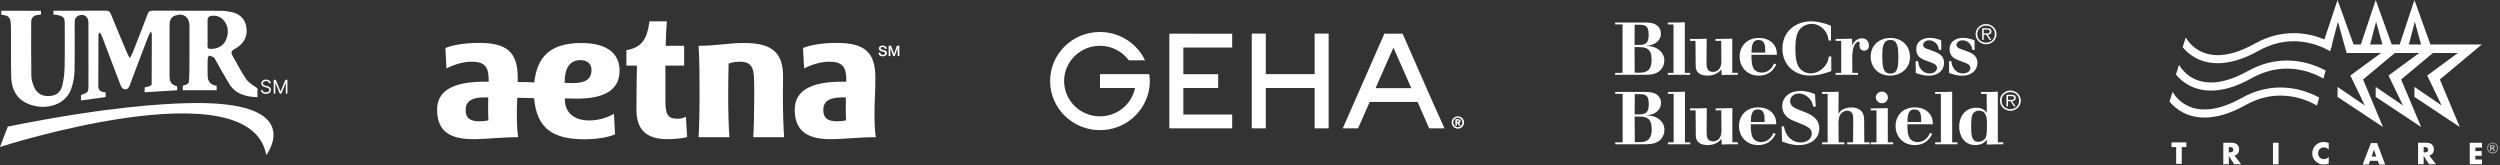
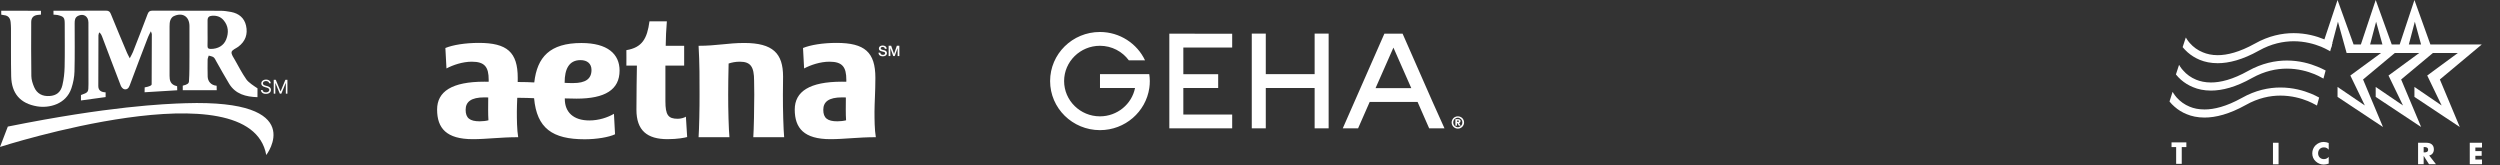
<svg xmlns="http://www.w3.org/2000/svg" width="469" height="31" viewBox="0 0 469 31" fill="none">
  <rect x="0" y="0" width="469" height="31" fill="#333333" stroke="none" />
-   <path d="M303 4.225H308.675C309.247 4.237 309.879 4.265 310.466 4.517C311.556 5.03 311.582 6.072 311.582 6.295C311.587 6.568 311.535 6.839 311.429 7.092C311.323 7.345 311.166 7.575 310.966 7.767C310.294 8.447 309.405 8.547 308.76 8.615C309.461 8.642 310.595 8.7 311.469 9.56C311.812 9.88 312.227 10.45 312.227 11.354C312.227 11.992 312.013 12.66 311.469 13.187C310.65 13.977 309.619 14.007 308.73 14.035H303V13.672H304.389V4.583H303V4.225ZM306.668 4.64L306.639 8.435H307.585C308.216 8.435 308.719 8.24 308.917 7.99C309.16 7.712 309.289 7.252 309.289 6.532C309.289 4.96 308.789 4.67 307.685 4.64H306.668ZM306.639 8.835L306.668 13.63H307.758C308.258 13.604 308.789 13.562 309.247 13.132C309.837 12.549 309.837 11.547 309.837 11.2C309.837 10.13 309.595 9.562 309.149 9.227C308.819 8.977 308.247 8.825 307.373 8.835H306.639ZM314.573 4.225C315.246 4.21 315.446 4.21 316.076 4.17V13.675H317.063V14.037H312.88V13.675H313.955V4.585H312.88V4.225H314.573ZM318.494 7.307C319.241 7.295 319.468 7.295 320.171 7.254L320.143 11.659C320.143 12.187 320.171 12.59 320.287 12.867C320.473 13.299 320.859 13.494 321.333 13.494C321.748 13.494 322.107 13.342 322.38 13.092C322.937 12.549 322.926 11.827 322.926 11.214L322.895 7.67H321.831V7.307C321.831 7.307 323.896 7.295 324.97 7.254V13.66H326.001V14.037H324.911C323.996 14.037 323.666 14.05 322.978 14.092L322.932 13.02C322.633 13.382 321.932 14.187 320.311 14.187C319.252 14.187 318.577 13.8 318.304 13.27C318.09 12.88 318.105 12.38 318.105 11.963L318.074 7.67H317.028V7.307H318.494ZM333.251 12.09C332.88 12.77 332.107 14.187 329.94 14.187C327.718 14.187 326.357 12.534 326.357 10.604C326.357 8.755 327.648 7.117 329.953 7.117C331.386 7.117 332.174 7.714 332.517 8.06C333.306 8.852 333.334 9.687 333.349 10.284H328.564C328.579 11.464 328.607 12.534 329.208 13.149C329.536 13.482 330.01 13.621 330.481 13.621C332.028 13.621 332.618 12.357 332.819 11.912L333.251 12.09ZM331.159 9.867C331.172 8.782 331.185 7.502 329.896 7.502C328.677 7.502 328.62 8.685 328.579 9.867H331.159ZM343.55 13.34C342.491 13.715 341.172 14.175 339.522 14.175C336.571 14.175 334.38 12.117 334.38 9.115C334.38 5.877 336.901 4 339.754 4C340.628 4 341.975 4.195 343.494 4.835V7.602H343.048C342.978 7.072 342.865 6.212 341.991 5.362C341.716 5.084 341.386 4.863 341.022 4.71C340.657 4.557 340.265 4.476 339.868 4.472C339.11 4.472 338.349 4.78 337.847 5.265C337.131 5.96 336.816 7.072 336.816 9.102C336.816 11.062 337.058 12.272 337.803 13.007C338.218 13.424 338.878 13.759 339.667 13.759C340.425 13.759 341.327 13.465 342.058 12.717C342.919 11.854 343.02 11.117 343.076 10.589H343.55V13.34ZM347.504 13.675H348.563V14.037H344.365V13.675H345.411V7.67H344.365V7.307C344.365 7.307 346.628 7.295 347.445 7.254L347.473 8.617C347.561 8.285 347.74 7.982 347.991 7.742C348.161 7.568 348.365 7.429 348.591 7.334C348.818 7.238 349.062 7.187 349.308 7.185C350.226 7.185 350.612 7.892 350.612 8.519C350.612 9.365 350.04 9.507 349.726 9.507C349.584 9.507 348.837 9.437 348.837 8.589C348.837 8.519 348.882 8.172 348.882 8.104C348.882 7.81 348.666 7.81 348.625 7.81C348.437 7.81 348.179 8.032 347.993 8.31C347.519 9.047 347.491 10.13 347.476 10.897L347.504 13.675ZM358.317 10.697C358.317 12.895 356.512 14.185 354.579 14.185C352.473 14.185 350.938 12.715 350.938 10.643C350.938 8.46 352.572 7.155 354.549 7.125C356.871 7.085 358.317 8.683 358.317 10.697ZM353.116 10.367C353.116 12.547 353.26 13.8 354.636 13.8C356.025 13.8 356.126 12.532 356.126 10.697C356.126 9.017 356.041 7.475 354.623 7.488C353.288 7.49 353.116 8.81 353.116 10.367ZM359.817 11.479C359.874 11.88 359.918 12.217 360.147 12.632C360.374 13.077 360.964 13.772 361.98 13.772C362.827 13.772 363.387 13.312 363.387 12.757C363.387 12.13 362.755 11.88 361.838 11.562C360.562 11.102 359.49 10.727 359.49 9.255C359.49 7.502 361.067 7.1 362.054 7.1C362.84 7.1 363.487 7.32 364.162 7.545L364.19 9.352H363.76C363.716 9.095 363.643 8.844 363.544 8.602C363.36 8.227 362.816 7.562 361.897 7.562C361.124 7.562 360.778 8.06 360.778 8.409C360.778 8.837 361.152 9.019 361.309 9.087C361.536 9.187 362.67 9.587 362.928 9.685C363.802 10.032 364.706 10.505 364.706 11.782C364.706 13.24 363.531 14.204 361.812 14.204C360.864 14.204 360.149 13.952 359.404 13.689L359.374 11.479H359.817ZM366.075 11.479C366.13 11.88 366.174 12.217 366.403 12.632C366.632 13.077 367.22 13.772 368.238 13.772C369.083 13.772 369.643 13.312 369.643 12.757C369.643 12.13 369.013 11.88 368.094 11.562C366.82 11.102 365.746 10.727 365.746 9.255C365.746 7.502 367.323 7.1 368.312 7.1C369.099 7.1 369.743 7.32 370.416 7.545L370.444 9.352H370.014C369.97 9.095 369.899 8.844 369.8 8.602C369.614 8.227 369.07 7.562 368.155 7.562C367.382 7.562 367.034 8.06 367.034 8.409C367.034 8.837 367.408 9.019 367.565 9.087C367.797 9.187 368.928 9.587 369.186 9.685C370.06 10.032 370.962 10.505 370.962 11.782C370.962 13.24 369.787 14.204 368.068 14.204C367.12 14.204 366.405 13.952 365.658 13.689L365.63 11.479H366.075ZM303.02 17.249H308.695C309.267 17.264 309.898 17.291 310.486 17.539C311.576 18.056 311.604 19.099 311.604 19.319C311.609 19.592 311.557 19.863 311.451 20.116C311.345 20.369 311.188 20.599 310.988 20.791C310.313 21.474 309.424 21.571 308.78 21.639C309.483 21.669 310.612 21.722 311.488 22.584C311.831 22.904 312.246 23.474 312.246 24.379C312.246 25.018 312.03 25.684 311.488 26.213C310.669 27.004 309.64 27.031 308.751 27.059H303.02V26.697H304.409V17.607H303.02V17.249ZM306.687 17.664L306.657 21.459H307.602C308.234 21.459 308.734 21.264 308.935 21.014C309.177 20.734 309.306 20.279 309.306 19.556C309.306 17.986 308.806 17.692 307.703 17.664H306.687ZM306.659 21.864L306.689 26.659H307.779C308.28 26.631 308.81 26.591 309.269 26.159C309.859 25.576 309.859 24.574 309.859 24.228C309.859 23.156 309.616 22.588 309.171 22.253C308.843 22.003 308.269 21.851 307.395 21.864H306.659ZM314.592 17.249C315.265 17.236 315.466 17.236 316.097 17.194V26.699H317.085V27.061H312.9V26.699H313.976V17.609H312.9V17.249H314.592ZM318.515 20.334C319.26 20.319 319.488 20.319 320.191 20.281L320.162 24.684C320.162 25.211 320.191 25.616 320.307 25.894C320.492 26.324 320.879 26.519 321.353 26.519C321.742 26.521 322.117 26.377 322.399 26.116C322.958 25.574 322.943 24.851 322.943 24.241L322.915 20.694H321.853V20.334C321.853 20.334 323.917 20.319 324.992 20.281V26.686H326.023V27.061H324.933C324.016 27.061 323.686 27.076 322.998 27.116L322.954 26.044C322.653 26.409 321.951 27.214 320.333 27.214C319.273 27.214 318.598 26.824 318.328 26.296C318.109 25.906 318.127 25.404 318.127 24.989L318.098 20.694H317.052V20.334H318.515ZM333.127 25.116C332.755 25.796 331.98 27.214 329.817 27.214C327.596 27.214 326.235 25.559 326.235 23.629C326.235 21.781 327.524 20.141 329.83 20.141C331.263 20.141 332.054 20.736 332.397 21.086C333.183 21.876 333.214 22.711 333.227 23.309H328.443C328.456 24.491 328.487 25.559 329.088 26.173C329.257 26.331 329.457 26.455 329.676 26.537C329.895 26.618 330.129 26.656 330.363 26.648C331.91 26.648 332.5 25.381 332.699 24.938L333.127 25.116ZM331.034 22.891C331.049 21.806 331.065 20.529 329.774 20.529C328.557 20.529 328.5 21.711 328.454 22.891H331.034ZM334.673 23.711C334.745 24.114 334.815 24.476 335.06 24.963C335.92 26.686 337.482 26.728 337.799 26.728C338.93 26.728 339.889 26.074 339.889 25.061C339.889 24.048 339.101 23.711 336.936 22.851C336.593 22.711 336.263 22.586 335.949 22.421C335.575 22.226 334.346 21.529 334.346 19.931C334.346 18.209 335.761 17.056 337.755 17.056C339.003 17.056 339.977 17.456 340.492 17.666L340.636 20.003H340.178C339.977 19.281 339.861 18.876 339.363 18.391C338.863 17.891 338.201 17.541 337.487 17.541C336.397 17.541 335.822 18.251 335.822 18.976C335.822 19.863 336.654 20.241 337.026 20.408C337.513 20.628 338 20.796 338.487 20.991C339.734 21.476 341.296 22.198 341.296 24.103C341.296 25.898 339.85 27.218 337.428 27.218C336.196 27.218 335.25 26.885 334.319 26.565L334.234 23.713H334.673M343.38 17.249C344.112 17.249 344.282 17.236 344.927 17.194L344.898 21.349C345.169 20.933 345.442 20.541 346.259 20.306C346.602 20.196 346.945 20.156 347.305 20.156C348.367 20.156 348.882 20.558 349.112 20.766C349.643 21.281 349.684 21.891 349.715 22.421L349.743 26.701H350.733V27.063H346.534V26.701H347.637L347.666 22.393C347.666 21.851 347.666 20.766 346.547 20.766C346.143 20.771 345.758 20.931 345.475 21.211C344.986 21.683 344.944 22.311 344.9 23.114L344.929 26.699H346.003V27.061H341.818V26.699H342.865V17.609H341.818V17.249H343.38ZM354.153 20.281V26.699H355.143V27.061H350.958V26.699H352.032V20.694H350.958V20.334C350.958 20.334 353.164 20.319 354.153 20.281ZM351.903 18.279C351.903 17.681 352.419 17.179 353.05 17.179C353.666 17.179 354.169 17.664 354.169 18.279C354.169 18.893 353.668 19.378 353.05 19.378C352.751 19.369 352.467 19.251 352.254 19.047C352.041 18.843 351.916 18.569 351.903 18.279ZM362.502 25.116C362.131 25.796 361.357 27.214 359.193 27.214C356.969 27.214 355.61 25.559 355.61 23.629C355.61 21.781 356.899 20.141 359.206 20.141C360.639 20.141 361.427 20.736 361.772 21.086C362.559 21.876 362.587 22.711 362.602 23.309H357.819C357.832 24.491 357.862 25.559 358.463 26.173C358.632 26.332 358.832 26.455 359.051 26.537C359.27 26.618 359.504 26.656 359.739 26.648C361.285 26.648 361.875 25.381 362.072 24.938L362.502 25.116ZM360.411 22.891C360.425 21.806 360.438 20.529 359.151 20.529C357.932 20.529 357.875 21.711 357.832 22.891H360.411ZM364.723 17.249C365.396 17.236 365.597 17.236 366.226 17.194V26.699H367.218V27.061H363.033V26.699H364.107V17.609H363.033V17.249H364.723ZM373.057 17.249C373.889 17.249 374.149 17.236 374.791 17.194V26.686H375.809V27.061C375.809 27.061 373.66 27.076 372.727 27.116V26.197C372.399 26.599 371.884 27.212 370.551 27.212C368.402 27.212 367.541 25.319 367.541 23.792C367.541 21.611 368.887 20.209 370.737 20.209C371.624 20.209 372.098 20.486 372.428 20.804C372.571 20.927 372.675 21.086 372.727 21.264L372.698 17.607H371.639V17.247L373.057 17.249ZM370.278 21.126C369.863 21.544 369.789 22.364 369.789 23.669C369.789 25.269 369.833 26.601 371.152 26.601C371.357 26.604 371.561 26.566 371.751 26.49C371.941 26.413 372.112 26.3 372.255 26.156C372.642 25.769 372.755 25.281 372.755 23.531C372.755 22.279 372.755 20.751 371.237 20.764C371.06 20.758 370.884 20.786 370.719 20.849C370.554 20.911 370.404 21.006 370.278 21.126ZM370.625 6.403C370.626 6.028 370.742 5.661 370.957 5.35C371.172 5.038 371.478 4.796 371.835 4.652C372.193 4.509 372.586 4.472 372.965 4.545C373.344 4.618 373.692 4.799 373.966 5.064C374.239 5.329 374.426 5.667 374.502 6.034C374.578 6.402 374.54 6.783 374.392 7.13C374.245 7.477 373.995 7.773 373.674 7.983C373.353 8.192 372.976 8.304 372.589 8.305C372.069 8.305 371.57 8.104 371.202 7.748C370.834 7.391 370.627 6.907 370.625 6.403ZM374.227 6.403C374.236 6.192 374.2 5.981 374.12 5.784C374.041 5.587 373.921 5.409 373.767 5.259C373.613 5.11 373.429 4.992 373.227 4.915C373.024 4.838 372.807 4.802 372.589 4.809C372.371 4.801 372.153 4.837 371.95 4.914C371.746 4.991 371.561 5.108 371.406 5.258C371.252 5.407 371.13 5.586 371.049 5.783C370.969 5.98 370.931 6.191 370.938 6.403C370.938 7.335 371.63 8.002 372.589 8.002C373.544 8.002 374.227 7.335 374.227 6.403ZM372.141 7.477H371.855V5.307H372.819C373.4 5.307 373.598 5.519 373.598 5.909C373.598 6.326 373.297 6.483 372.906 6.513L373.574 7.477H373.251L372.62 6.513H372.141V7.477ZM372.537 6.263C372.851 6.263 373.288 6.309 373.288 5.903C373.288 5.598 373.028 5.559 372.757 5.559H372.144V6.263H372.537ZM375.184 18.876C375.185 18.501 375.301 18.134 375.516 17.822C375.732 17.51 376.038 17.267 376.396 17.124C376.754 16.98 377.147 16.943 377.527 17.017C377.907 17.09 378.255 17.271 378.529 17.537C378.803 17.802 378.989 18.14 379.065 18.509C379.141 18.877 379.102 19.259 378.955 19.606C378.807 19.953 378.556 20.25 378.235 20.459C377.913 20.668 377.535 20.78 377.148 20.781C376.627 20.78 376.128 20.579 375.76 20.222C375.392 19.865 375.185 19.381 375.184 18.876ZM378.786 18.876C378.794 18.665 378.757 18.455 378.678 18.259C378.598 18.063 378.478 17.884 378.324 17.735C378.17 17.586 377.987 17.469 377.784 17.392C377.582 17.315 377.365 17.279 377.148 17.287C376.191 17.287 375.497 17.952 375.497 18.876C375.497 19.811 376.189 20.478 377.148 20.478C378.1 20.478 378.786 19.811 378.786 18.876ZM376.7 19.953H376.414V17.783H377.375C377.958 17.783 378.155 17.997 378.155 18.382C378.155 18.802 377.851 18.959 377.463 18.988L378.131 19.953H377.81L377.179 18.988H376.7V19.953ZM377.096 18.734C377.41 18.734 377.845 18.785 377.845 18.376C377.845 18.071 377.585 18.033 377.316 18.033H376.702V18.734H377.096Z" fill="white" />
  <path d="M451.898 8.344L453.023 4.073L454.193 8.344M444.633 8.344L445.758 4.073L446.943 8.344H444.633ZM452.947 18.178L461.458 23.832L457.719 14.91L465.577 8.344H455.941L452.947 0L450.18 8.344H448.691L445.682 0L442.9 8.344H441.532L438.523 0L435.787 8.208L437.307 8.968L438.599 4.073L440.225 9.94H446.685L440.924 14.166L443.645 19.789L438.523 16.309V18.178L447.049 23.832L443.31 14.91L449.268 9.94H453.843L448.083 14.166L450.804 19.789L445.681 16.309V18.178L454.208 23.832L450.454 14.91L456.412 9.94H461.093L455.348 14.166L458.054 19.789L452.947 16.309V18.178H452.947Z" fill="white" />
  <path d="M436.015 7.372C434.617 6.794 432.641 6.217 430.285 6.217C428.112 6.217 425.604 6.718 423.02 8.178C420.117 9.789 417.822 10.351 416.044 10.351C414.934 10.351 414.022 10.138 413.262 9.819C412.305 9.439 411.469 8.831 410.8 8.071C410.587 7.828 410.405 7.585 410.237 7.326C410.177 7.235 410.131 7.159 410.116 7.114C410.101 7.083 410.086 7.068 410.086 7.068V7.053L410.04 7.083L409.462 8.846C409.751 9.196 410.07 9.515 410.405 9.819C411.073 10.412 411.849 10.883 412.685 11.232C413.612 11.613 414.736 11.856 416.044 11.856C418.141 11.856 420.695 11.217 423.765 9.5C426.121 8.177 428.34 7.752 430.285 7.737C432.383 7.737 434.176 8.253 435.453 8.77C435.955 8.983 436.441 9.226 436.912 9.485C437.003 9.53 437.079 9.576 437.14 9.621L437.55 8.102C437.049 7.828 436.547 7.585 436.015 7.372Z" fill="white" />
  <path d="M410.085 30.795L410.039 30.825L410.085 30.795Z" fill="white" />
  <path d="M434.753 12.509C433.355 11.932 431.379 11.354 429.023 11.354C426.85 11.354 424.342 11.856 421.758 13.3C418.855 14.926 416.56 15.473 414.782 15.473C413.672 15.473 412.76 15.26 412 14.956C411.043 14.561 410.207 13.968 409.538 13.193C409.325 12.965 409.143 12.722 408.976 12.464C408.915 12.373 408.869 12.296 408.854 12.251C408.839 12.221 408.824 12.205 408.824 12.205L408.809 12.19L408.778 12.205L408.201 13.968C408.49 14.333 408.809 14.652 409.143 14.956C409.827 15.549 410.587 16.02 411.423 16.355C412.35 16.75 413.475 16.993 414.782 16.993C416.879 16.993 419.433 16.355 422.503 14.622C424.859 13.315 427.078 12.874 429.024 12.874C431.121 12.874 432.915 13.391 434.191 13.908C434.693 14.12 435.179 14.348 435.65 14.622C435.742 14.668 435.818 14.713 435.878 14.744L436.289 13.224C435.787 12.965 435.285 12.722 434.753 12.509Z" fill="white" />
-   <path d="M433.553 17.57C432.154 16.993 430.163 16.415 427.807 16.415C425.634 16.415 423.141 16.917 420.558 18.376C417.654 19.987 415.359 20.534 413.581 20.534C412.456 20.534 411.544 20.336 410.784 20.017C409.842 19.637 408.991 19.029 408.322 18.269C408.125 18.026 407.927 17.783 407.76 17.524C407.699 17.433 407.669 17.357 407.638 17.312C407.623 17.281 407.608 17.266 407.608 17.266V17.251L407.562 17.266V17.281L407 19.044C407.274 19.394 407.593 19.713 407.942 20.017C408.611 20.61 409.371 21.081 410.207 21.415C411.149 21.811 412.259 22.054 413.566 22.054C415.663 22.054 418.217 21.415 421.302 19.698C423.643 18.376 425.862 17.935 427.808 17.935C429.905 17.935 431.714 18.452 432.975 18.968C433.477 19.181 433.963 19.409 434.45 19.683C434.526 19.728 434.602 19.774 434.662 19.804L435.073 18.3C434.571 18.026 434.069 17.783 433.553 17.57Z" fill="white" />
+   <path d="M433.553 17.57C432.154 16.993 430.163 16.415 427.807 16.415C425.634 16.415 423.141 16.917 420.558 18.376C417.654 19.987 415.359 20.534 413.581 20.534C412.456 20.534 411.544 20.336 410.784 20.017C409.842 19.637 408.991 19.029 408.322 18.269C408.125 18.026 407.927 17.783 407.76 17.524C407.699 17.433 407.669 17.357 407.638 17.312C407.623 17.281 407.608 17.266 407.608 17.266L407.562 17.266V17.281L407 19.044C407.274 19.394 407.593 19.713 407.942 20.017C408.611 20.61 409.371 21.081 410.207 21.415C411.149 21.811 412.259 22.054 413.566 22.054C415.663 22.054 418.217 21.415 421.302 19.698C423.643 18.376 425.862 17.935 427.808 17.935C429.905 17.935 431.714 18.452 432.975 18.968C433.477 19.181 433.963 19.409 434.45 19.683C434.526 19.728 434.602 19.774 434.662 19.804L435.073 18.3C434.571 18.026 434.069 17.783 433.553 17.57Z" fill="white" />
  <path d="M409.295 30.738H408.246V27.592H407.38V26.711H410.161V27.592H409.295V30.738Z" fill="white" />
-   <path d="M418.125 28.59H418.232C418.581 28.59 418.961 28.529 418.961 28.088C418.961 27.647 418.581 27.586 418.232 27.586H418.125M420.436 30.809H419.129L418.141 29.258H418.125V30.809H417.092V26.781H418.657C419.448 26.781 420.056 27.161 420.056 28.027C420.056 28.575 419.737 29.061 419.174 29.167L420.436 30.809Z" fill="white" />
  <path d="M427.458 26.781H426.409V30.824H427.458V26.781Z" fill="white" />
  <path d="M436.866 28.088C436.653 27.8 436.304 27.632 435.954 27.648C435.301 27.648 434.875 28.134 434.875 28.757C434.875 29.395 435.316 29.851 435.969 29.851C436.319 29.851 436.638 29.7 436.866 29.426V30.687C436.516 30.794 436.273 30.87 435.939 30.87C435.376 30.87 434.844 30.657 434.434 30.277C433.993 29.882 433.781 29.35 433.781 28.757C433.781 28.21 433.993 27.678 434.373 27.283C434.784 26.872 435.331 26.629 435.908 26.629C436.243 26.629 436.562 26.705 436.866 26.827" fill="white" />
-   <path d="M445.362 28.088H445.347L444.922 29.365H445.788M444.633 30.17L444.359 30.869H443.235L444.785 26.842H445.94L447.46 30.869H446.335L446.077 30.17H444.633Z" fill="white" />
  <path d="M454.679 28.59H454.786C455.12 28.59 455.515 28.529 455.515 28.088C455.515 27.647 455.12 27.586 454.786 27.586H454.679M456.99 30.809H455.682L454.695 29.258H454.679V30.809H453.631V26.781H455.196C456.001 26.781 456.595 27.161 456.595 28.027C456.595 28.575 456.29 29.061 455.713 29.167L456.99 30.809Z" fill="white" />
  <path d="M464.377 27.677V28.346H465.562V29.228H464.377V29.927H465.623V30.809H463.328V26.781H465.623V27.677H464.377Z" fill="white" />
  <mask id="mask0_149_252" style="mask-type:luminance" maskUnits="userSpaceOnUse" x="466" y="26" width="3" height="3">
-     <path d="M468.647 26.736H466.535V28.848H468.647V26.736Z" fill="white" />
-   </mask>
+     </mask>
  <g mask="url(#mask0_149_252)">
    <path d="M467.34 27.708H467.553C467.66 27.708 467.736 27.693 467.766 27.663C467.827 27.617 467.842 27.526 467.796 27.465C467.781 27.434 467.751 27.404 467.721 27.404C467.675 27.389 467.614 27.374 467.553 27.374H467.34M467.158 28.331V27.237H467.538C467.644 27.222 467.736 27.237 467.827 27.267C467.887 27.283 467.933 27.313 467.964 27.374C467.994 27.419 468.009 27.465 468.009 27.526C468.009 27.602 467.979 27.678 467.933 27.739C467.872 27.799 467.781 27.83 467.69 27.845C467.736 27.86 467.766 27.875 467.796 27.906C467.857 27.967 467.903 28.043 467.948 28.119L468.085 28.331H467.872L467.766 28.164C467.69 28.027 467.629 27.936 467.584 27.906C467.538 27.875 467.492 27.86 467.447 27.86H467.34V28.331L467.158 28.331ZM467.614 26.903C467.462 26.903 467.325 26.948 467.188 27.024C467.052 27.085 466.945 27.206 466.869 27.343C466.717 27.602 466.717 27.921 466.869 28.195C466.945 28.331 467.052 28.438 467.188 28.514C467.447 28.666 467.781 28.666 468.04 28.514C468.176 28.438 468.283 28.331 468.359 28.195C468.511 27.936 468.511 27.602 468.359 27.343C468.283 27.206 468.176 27.1 468.04 27.024C467.903 26.948 467.766 26.918 467.614 26.918V26.903ZM467.614 26.735C467.796 26.735 467.964 26.781 468.116 26.872C468.283 26.963 468.42 27.085 468.511 27.252C468.678 27.571 468.678 27.951 468.511 28.27C468.42 28.438 468.283 28.575 468.131 28.65C467.812 28.833 467.416 28.833 467.097 28.65C466.945 28.575 466.808 28.438 466.717 28.27C466.535 27.951 466.535 27.571 466.717 27.252C466.808 27.085 466.945 26.963 467.112 26.872C467.264 26.781 467.432 26.735 467.614 26.735Z" fill="white" />
  </g>
  <path d="M165.148 9.876C165.148 10.175 165.368 10.291 165.639 10.291C165.938 10.291 166.049 10.145 166.049 9.998C166.049 9.849 165.968 9.789 165.889 9.759C165.753 9.708 165.577 9.672 165.311 9.599C164.979 9.509 164.882 9.309 164.882 9.108C164.882 8.72 165.24 8.537 165.59 8.537C165.995 8.537 166.335 8.752 166.335 9.156H165.995C165.979 8.906 165.81 8.814 165.577 8.814C165.419 8.814 165.221 8.871 165.221 9.067C165.221 9.203 165.313 9.279 165.452 9.317C165.482 9.325 165.911 9.436 166.011 9.466C166.266 9.542 166.389 9.759 166.389 9.96C166.389 10.395 166.003 10.568 165.618 10.568C165.175 10.568 164.816 10.357 164.809 9.876H165.148ZM166.706 8.584H167.184L167.719 10.101H167.725L168.246 8.584H168.719V10.522H168.395V9.026H168.39L167.852 10.522H167.572L167.035 9.026H167.03V10.522H166.706V8.584ZM128.675 21.89L128.911 25.708C128.46 25.839 127.093 26.107 125.237 26.107C121.426 26.107 119.395 24.502 119.395 20.584C119.395 17.515 119.454 14.148 119.484 12.304H117.508C117.542 11.471 117.495 10.281 117.508 9.408C120.473 8.916 121.409 7.247 121.842 4H125.103C124.989 5.337 124.888 7.278 124.886 8.592H128.348V12.306H124.83V18.986C124.83 21.576 125.354 22.282 127.135 22.282C127.688 22.282 128.343 22.111 128.675 21.89ZM146.874 17.742C146.874 16.29 146.903 14.358 146.903 14.358C146.903 10.013 144.996 8.062 139.61 8.062C136.585 8.062 134.431 8.592 131.053 8.592C131.242 11.642 131.249 15.411 131.235 17.742C131.25 20.117 131.157 24.367 131.053 25.738H136.842C136.709 24.363 136.593 20.409 136.608 17.742C136.608 16.224 136.629 14.386 136.688 11.919C137.263 11.72 137.997 11.574 138.791 11.574C140.818 11.574 141.469 12.525 141.469 15.137C141.469 15.137 141.5 16.775 141.5 17.742C141.5 20.117 141.421 24.367 141.318 25.738H147.108C146.974 24.363 146.858 20.409 146.874 17.742ZM108.17 18.505C107.548 18.505 106.49 18.488 105.957 18.461L105.958 18.58C105.958 21.036 107.569 22.596 110.555 22.596C112.355 22.596 113.998 22.038 115.176 21.351L115.383 25.191C114.197 25.746 111.928 26.128 109.685 26.128C103.618 26.128 100.701 24.05 100.195 18.423C99.504 18.39 98.458 18.354 97.037 18.342C96.999 19.33 96.962 20.205 96.962 20.935C96.962 22.318 96.971 24.336 97.212 25.738C93.888 25.738 91.311 26.107 88.695 26.107C83.741 26.107 82 24.05 82 20.552C82 17.157 84.796 15.326 90.845 15.326C91.08 15.326 91.506 15.33 91.674 15.335L91.678 14.977C91.678 12.573 90.94 11.574 88.51 11.574C86.785 11.574 84.972 12.193 83.758 12.841L83.552 9.004C84.947 8.437 87.235 8.048 89.83 8.048C95.135 8.048 97.127 9.791 97.127 14.601C97.127 14.866 97.125 15.126 97.122 15.383C98.418 15.389 99.362 15.411 100.23 15.465C100.767 10.721 103.142 8.069 109.077 8.069C113.981 8.069 116.233 10.133 116.233 13.236C116.233 16.834 113.497 18.505 108.17 18.505ZM91.631 22.567C91.547 21.4 91.579 19.721 91.591 18.282C91.389 18.262 91.106 18.268 90.873 18.268C88.354 18.268 87.354 19.114 87.354 20.603C87.354 22.145 88.141 22.759 89.986 22.759C90.547 22.759 91.193 22.685 91.631 22.567ZM107.519 15.584C109.849 15.584 110.965 14.802 110.965 13.125C110.965 11.933 110.155 11.277 108.901 11.277C106.695 11.277 105.929 13.042 105.929 15.452L105.929 15.54C106.365 15.574 106.958 15.584 107.519 15.584ZM164.306 25.738C160.982 25.738 158.404 26.107 155.789 26.107C150.834 26.107 149.094 24.05 149.094 20.552C149.094 17.157 151.888 15.326 157.939 15.326C158.173 15.326 158.599 15.33 158.768 15.335L158.771 14.977C158.771 12.573 158.034 11.574 155.604 11.574C153.878 11.574 152.066 12.193 150.851 12.841L150.646 9.004C152.041 8.437 154.329 8.048 156.924 8.048C162.229 8.048 164.221 9.791 164.221 14.601C164.221 17.175 164.056 19.381 164.056 20.935C164.056 22.318 164.064 24.336 164.306 25.738ZM158.724 22.567C158.64 21.4 158.672 19.721 158.684 18.282C158.483 18.262 158.2 18.268 157.968 18.268C155.448 18.268 154.448 19.114 154.448 20.603C154.448 22.145 155.234 22.759 157.08 22.759C157.64 22.759 158.286 22.685 158.724 22.567Z" fill="white" />
  <path d="M272.33 22.973C272.33 22.807 272.356 22.667 272.421 22.527C272.485 22.387 272.563 22.259 272.666 22.157C272.77 22.055 272.899 21.966 273.042 21.915C273.184 21.851 273.34 21.826 273.495 21.826C273.663 21.826 273.805 21.851 273.948 21.915C274.09 21.979 274.22 22.055 274.323 22.157C274.427 22.259 274.517 22.387 274.569 22.527C274.634 22.667 274.66 22.82 274.66 22.973C274.66 23.139 274.634 23.279 274.569 23.419C274.504 23.56 274.427 23.687 274.323 23.789C274.22 23.891 274.09 23.981 273.948 24.044C273.805 24.108 273.65 24.134 273.495 24.134C273.34 24.134 273.184 24.108 273.042 24.044C272.899 23.981 272.77 23.904 272.666 23.789C272.563 23.687 272.472 23.56 272.421 23.419C272.356 23.279 272.33 23.126 272.33 22.973ZM272.628 22.973C272.628 23.101 272.654 23.215 272.692 23.317C272.744 23.432 272.796 23.521 272.874 23.598C272.951 23.674 273.042 23.738 273.145 23.789C273.249 23.84 273.365 23.866 273.482 23.866C273.598 23.866 273.715 23.84 273.818 23.789C273.922 23.738 274.013 23.674 274.09 23.598C274.168 23.521 274.233 23.419 274.271 23.317C274.31 23.203 274.336 23.088 274.336 22.973C274.336 22.846 274.31 22.731 274.271 22.629C274.233 22.514 274.168 22.425 274.09 22.348C274.013 22.272 273.922 22.208 273.818 22.157C273.715 22.106 273.598 22.081 273.482 22.081C273.365 22.081 273.249 22.106 273.145 22.157C273.042 22.208 272.951 22.272 272.874 22.348C272.796 22.425 272.731 22.527 272.692 22.629C272.654 22.731 272.628 22.846 272.628 22.973ZM273.042 22.348H273.43C273.508 22.348 273.572 22.348 273.637 22.361C273.702 22.374 273.767 22.387 273.818 22.412C273.87 22.438 273.909 22.476 273.948 22.527C273.974 22.578 274 22.629 274 22.705C274 22.756 273.987 22.807 273.974 22.858C273.961 22.897 273.935 22.935 273.909 22.973C273.883 22.999 273.857 23.024 273.818 23.05C273.78 23.075 273.754 23.075 273.715 23.088L274.026 23.573H273.689L273.404 23.101H273.327V23.573H273.029V22.348H273.042ZM273.352 22.858H273.495C273.521 22.858 273.534 22.858 273.56 22.858C273.585 22.858 273.598 22.846 273.624 22.846C273.65 22.833 273.663 22.82 273.676 22.807C273.689 22.795 273.702 22.769 273.702 22.731C273.702 22.705 273.689 22.68 273.676 22.654C273.663 22.642 273.65 22.629 273.624 22.616C273.598 22.603 273.585 22.603 273.56 22.603C273.534 22.603 273.521 22.603 273.495 22.603H273.352V22.858ZM221.993 6.319H219.366V8.908V13.906V16.508V21.481V24.07H221.993H231.157V21.481H221.993V16.508H228.53V13.919H221.993V8.92H231.157V6.332L221.993 6.319ZM249.252 6.306H246.625V13.906H237.461V6.306H234.833V13.906V16.508V24.07H237.461V16.508H246.625V24.07H249.252V16.508V13.919V6.306ZM215.6 13.906H212.933H209.089H206.358V16.508H212.933C212.325 19.53 209.607 21.826 206.345 21.826C202.643 21.826 199.627 18.854 199.627 15.207C199.627 11.56 202.643 8.589 206.345 8.589C208.571 8.589 210.552 9.66 211.768 11.318H214.81C213.321 8.181 210.086 6 206.345 6C201.181 6 197 10.119 197 15.207C197 20.295 201.194 24.414 206.358 24.414C211.069 24.414 214.965 20.971 215.612 16.508C215.677 16.087 215.703 15.666 215.703 15.233C215.703 15.22 215.703 15.22 215.703 15.207C215.703 15.194 215.703 15.194 215.703 15.182C215.703 14.748 215.664 14.327 215.6 13.906ZM268.758 19.122L267.619 16.533L264.266 8.908L263.127 6.319H262.571H260.267H259.71L258.571 8.908L255.219 16.533L254.08 19.122L251.905 24.07H254.779L256.953 19.122H265.936L268.11 24.07H270.984L268.758 19.122ZM258.053 16.533L261.406 8.933L264.758 16.533H258.053Z" fill="white" />
  <g clip-path="url(#clip0_149_252)">
    <path d="M48.301 18.23C46.098 18.162 44.179 17.643 42.997 15.725C42.147 14.345 41.382 12.913 40.573 11.506C40.421 11.24 40.296 10.918 40.066 10.745C39.82 10.562 39.466 10.528 39.158 10.429C39.086 10.683 38.952 10.933 38.949 11.19C38.931 12.245 38.934 13.303 38.959 14.361C38.977 15.202 39.54 16 40.642 16.084C40.642 16.436 40.657 16.919 40.657 16.919H34.286V16.071C35.176 15.861 35.418 15.651 35.45 15.258C35.558 13.795 35.533 11.911 35.543 10.442C35.552 8.586 35.561 6.73 35.543 4.874C35.527 3.064 34.214 2.254 32.559 3.052C32.295 3.179 32.065 3.503 31.959 3.788C31.828 4.141 31.81 4.546 31.81 4.929C31.8 8.023 31.797 11.116 31.81 14.209C31.81 15.02 31.915 15.901 33.228 16.17C33.228 16.436 33.247 16.934 33.247 16.934L27.125 17.309L27.14 16.396C27.14 16.396 27.563 16.316 27.691 16.276C28.017 16.173 28.45 16.059 28.45 15.805C28.45 12.817 28.487 9.405 28.484 6.414C28.484 6.3 28.413 6.185 28.304 5.867C28.073 6.334 27.899 6.628 27.781 6.94C26.62 9.968 25.451 12.997 24.328 16.037C24.129 16.573 23.808 16.848 23.311 16.739C23.052 16.684 22.766 16.347 22.66 16.075C21.459 12.978 20.293 9.866 19.114 6.761C19.027 6.529 18.909 6.306 18.616 6.068C18.563 6.253 18.467 6.439 18.467 6.624C18.454 9.795 18.46 12.966 18.442 16.136C18.436 17.027 19.055 17.293 19.814 17.321V18.212L15.188 18.846V17.828C16.575 17.333 16.597 17.306 16.597 15.821C16.597 11.954 16.603 8.088 16.588 4.221C16.581 3.049 15.667 2.479 14.656 2.971C14.062 3.259 14.006 3.785 14.006 4.345C14.006 7.361 14.052 10.377 13.975 13.393C13.947 14.457 13.735 15.552 13.396 16.56C12.379 19.595 9.184 20.322 6.959 19.95C3.789 19.421 2.162 17.519 2.097 14.311C2.035 11.323 2.072 8.332 2.059 5.341C2.059 4.954 2.031 4.567 1.997 4.184C1.929 3.426 1.568 2.919 0.759 2.844C0.572 2.826 0.236 2.752 0.236 2.752C0.236 2.752 0.23 2.056 0.23 2.012C1.039 2.012 2.01 2.012 2.856 2.012C4.203 2.012 7.684 2.028 7.684 2.028V2.736C7.684 2.736 7.168 2.78 6.975 2.81C6.185 2.94 5.858 3.417 5.855 4.15C5.846 7.528 5.824 10.902 5.88 14.277C5.892 14.976 6.129 15.703 6.412 16.356C6.934 17.565 7.958 18.101 9.292 18.014C10.552 17.933 11.386 17.33 11.704 15.988C11.968 14.871 12.099 13.702 12.123 12.554C12.182 9.876 12.142 7.194 12.142 4.512C12.142 3.284 11.99 3.114 10.814 2.82C10.692 2.789 10.036 2.749 10.036 2.749L10.03 2.019C10.03 2.019 16.889 2.015 19.898 2C20.389 2 20.61 2.167 20.797 2.631C21.78 5.069 22.81 7.484 23.827 9.906C23.942 10.179 24.091 10.435 24.343 10.933C24.617 10.398 24.81 10.089 24.941 9.755C25.871 7.382 26.807 5.01 27.7 2.622C27.881 2.148 28.123 2 28.608 2C32.861 2.015 37.111 2 41.363 2.022C42.032 2.025 42.707 2.121 43.364 2.247C44.813 2.529 45.834 3.364 46.16 4.812C46.521 6.405 46.045 7.766 44.695 8.771C44.257 9.096 43.529 9.359 43.448 9.755C43.358 10.203 43.812 10.785 44.086 11.28C44.764 12.492 45.411 13.733 46.201 14.871C46.624 15.484 47.675 16.152 48.307 16.569C48.307 17.046 48.301 18.107 48.301 18.227V18.23ZM38.943 6.145H38.94C38.94 6.94 38.962 7.738 38.931 8.533C38.915 8.985 39.043 9.183 39.534 9.18C40.881 9.18 41.97 8.57 42.434 7.392C42.934 6.114 42.866 4.861 41.93 3.776C41.373 3.129 40.635 2.891 39.774 2.956C39.195 2.999 38.934 3.265 38.94 3.831C38.949 4.601 38.94 5.372 38.94 6.142L38.943 6.145Z" fill="white" />
    <path d="M50.488 15.616C50.473 15.487 50.411 15.387 50.302 15.316C50.193 15.245 50.059 15.209 49.9 15.209C49.784 15.209 49.683 15.228 49.596 15.265C49.51 15.302 49.443 15.354 49.394 15.419C49.346 15.484 49.322 15.558 49.322 15.641C49.322 15.711 49.339 15.771 49.372 15.82C49.406 15.87 49.45 15.911 49.503 15.944C49.556 15.976 49.611 16.003 49.669 16.024C49.727 16.044 49.78 16.061 49.829 16.073L50.095 16.145C50.163 16.163 50.239 16.187 50.322 16.218C50.407 16.25 50.487 16.293 50.564 16.347C50.641 16.4 50.705 16.469 50.755 16.553C50.806 16.637 50.831 16.74 50.831 16.862C50.831 17.002 50.794 17.129 50.72 17.243C50.646 17.357 50.539 17.447 50.398 17.514C50.257 17.581 50.086 17.614 49.885 17.614C49.697 17.614 49.535 17.584 49.398 17.524C49.261 17.464 49.154 17.38 49.076 17.272C48.998 17.165 48.954 17.04 48.944 16.897H49.271C49.28 16.996 49.313 17.077 49.371 17.141C49.43 17.205 49.504 17.252 49.593 17.284C49.684 17.314 49.781 17.329 49.885 17.329C50.006 17.329 50.115 17.31 50.211 17.271C50.307 17.231 50.383 17.176 50.44 17.106C50.496 17.035 50.524 16.951 50.524 16.857C50.524 16.77 50.5 16.7 50.451 16.646C50.403 16.591 50.339 16.547 50.26 16.513C50.18 16.479 50.095 16.45 50.002 16.424L49.68 16.333C49.476 16.274 49.314 16.191 49.194 16.082C49.075 15.974 49.016 15.832 49.016 15.657C49.016 15.511 49.055 15.384 49.135 15.275C49.215 15.166 49.322 15.081 49.457 15.021C49.592 14.96 49.743 14.929 49.91 14.929C50.079 14.929 50.229 14.96 50.361 15.02C50.492 15.079 50.596 15.16 50.672 15.264C50.75 15.367 50.791 15.485 50.795 15.616H50.488Z" fill="white" />
    <path d="M51.352 14.965H51.731L52.62 17.126H52.651L53.541 14.965H53.919V17.568H53.623V15.591H53.597L52.779 17.568H52.493L51.674 15.591H51.649V17.568H51.352V14.965Z" fill="white" />
    <path d="M1.468 23.746L0 27.566C0 27.566 46.954 12.452 49.95 29.082C49.95 29.082 58.029 18.633 34.806 19.363C30.795 19.489 20.455 19.926 1.468 23.746Z" fill="white" />
  </g>
  <defs>
    <clipPath id="clip0_149_252">
      <rect width="54.442" height="27.221" fill="white" transform="translate(0 2)" />
    </clipPath>
  </defs>
</svg>